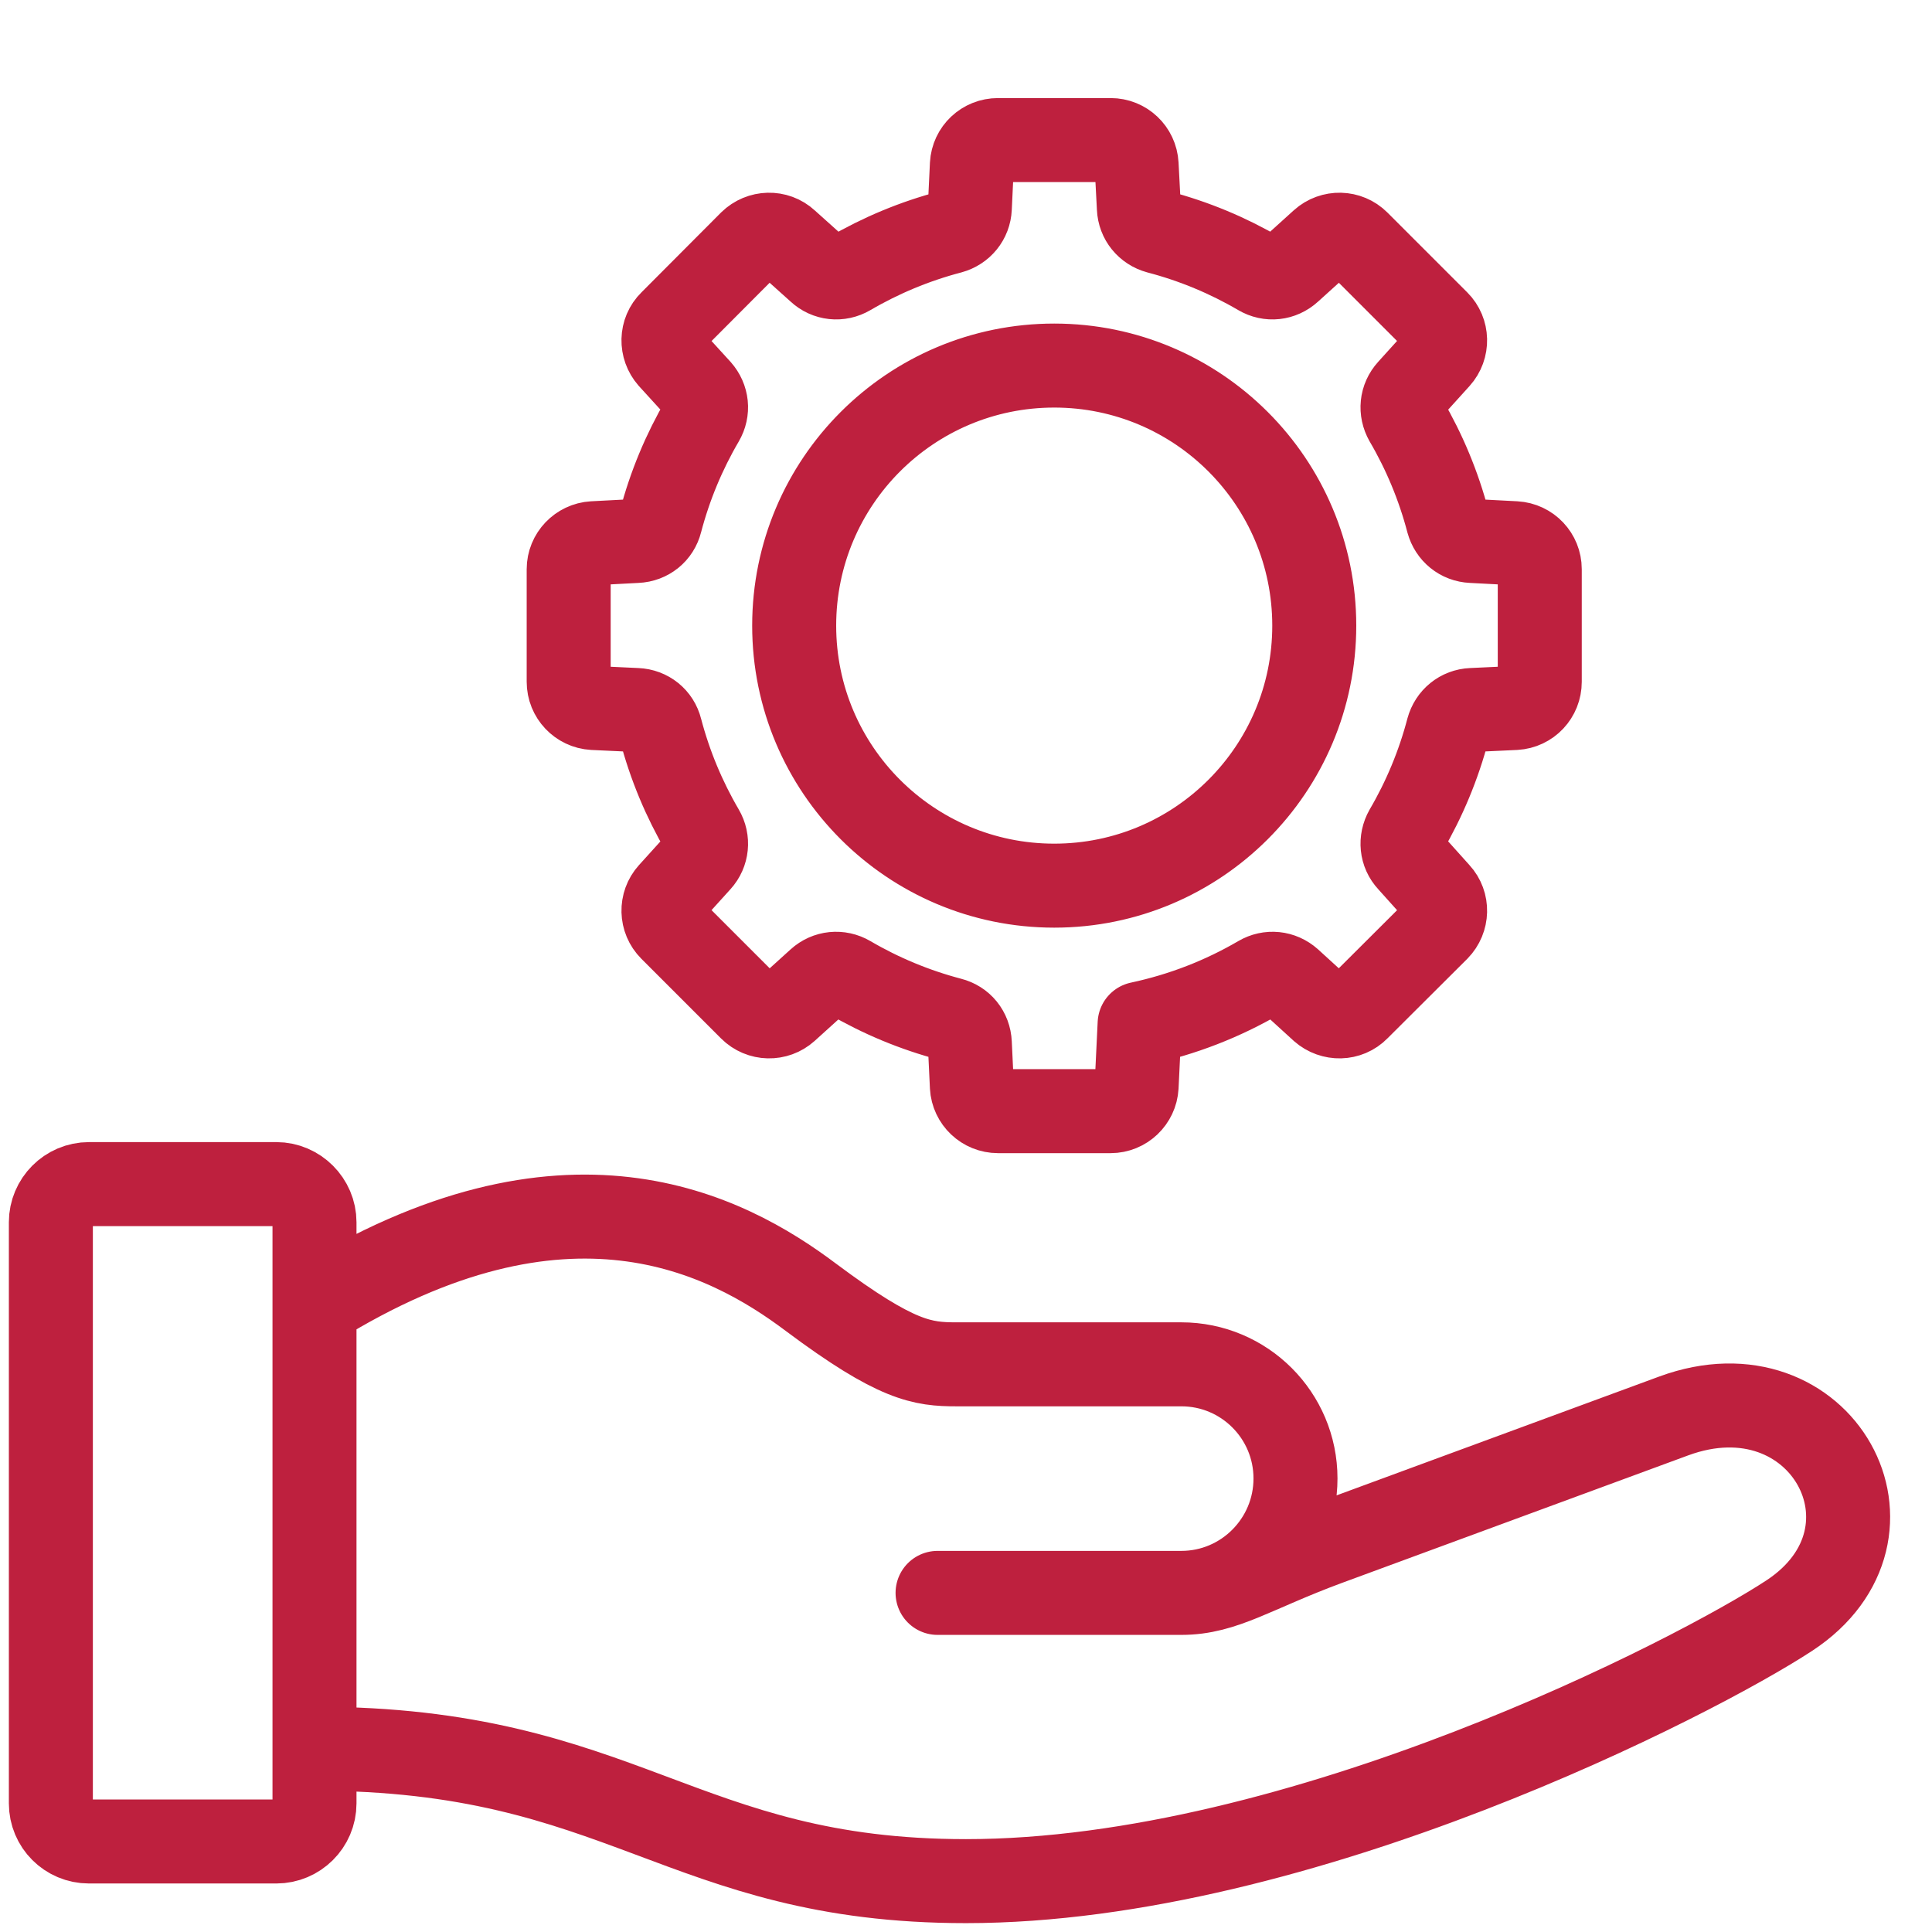
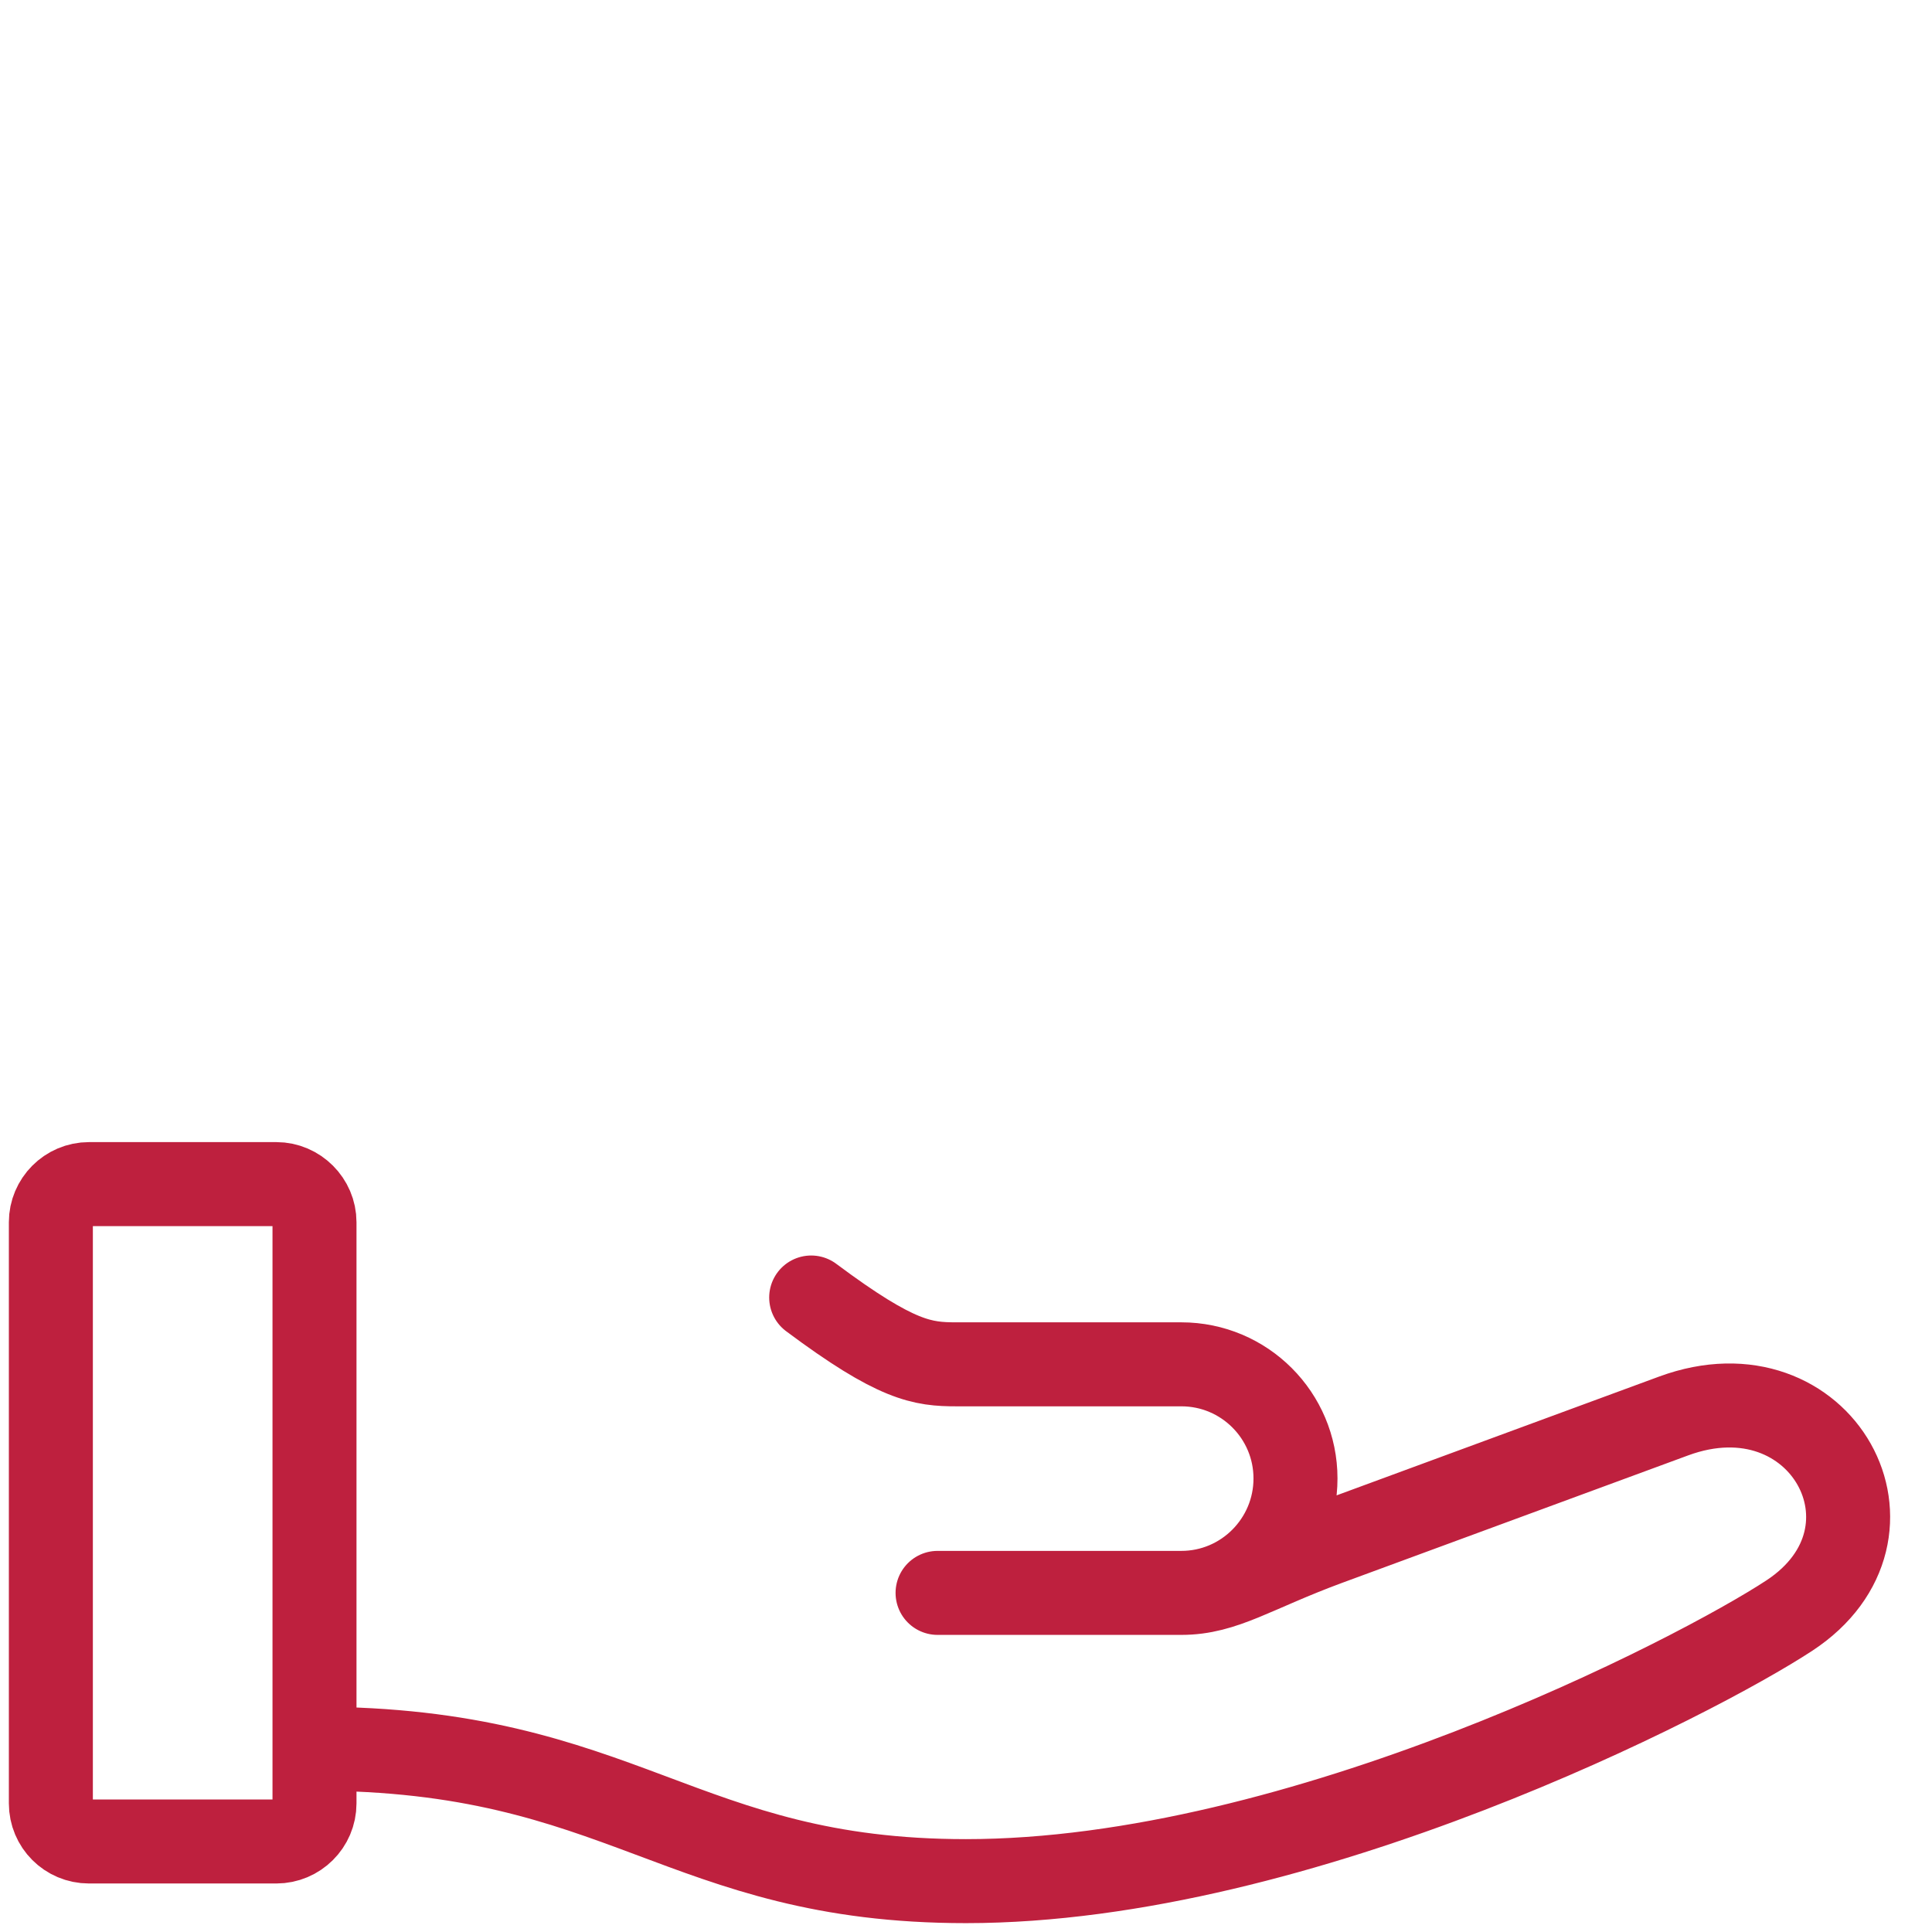
<svg xmlns="http://www.w3.org/2000/svg" width="46" height="46" viewBox="0 0 46 46" fill="none">
-   <path d="M22.323 37.926H28.127M28.127 37.926C29.628 37.926 30.845 36.703 30.845 35.202C30.845 33.701 29.628 32.484 28.127 32.484H22.776C21.965 32.484 21.348 32.412 19.314 30.893C17.287 29.367 13.467 27.364 7.488 31.086M28.127 37.926C29.156 37.926 29.846 37.399 31.619 36.745L39.851 33.713C43.374 32.418 45.595 36.497 42.605 38.465C40.414 39.905 30.978 44.789 23 44.789C16.209 44.789 14.854 41.636 7.488 41.636M2.119 28.193H6.58C7.076 28.193 7.488 28.605 7.488 29.101V42.937C7.488 43.44 7.076 43.845 6.58 43.845H2.119C1.616 43.845 1.211 43.44 1.211 42.937V29.101C1.211 28.605 1.616 28.193 2.119 28.193Z" stroke="#BE203E" stroke-width="2" stroke-miterlimit="22.926" stroke-linecap="round" stroke-linejoin="round" />
-   <path fill-rule="evenodd" clip-rule="evenodd" d="M27.576 5.52C28.43 5.744 29.241 6.083 29.985 6.519C30.221 6.658 30.506 6.628 30.711 6.44L31.474 5.75C31.722 5.526 32.097 5.538 32.327 5.768L34.228 7.669C34.458 7.899 34.47 8.274 34.246 8.522L33.556 9.285C33.368 9.491 33.344 9.775 33.477 10.011C33.913 10.755 34.252 11.567 34.476 12.42C34.549 12.686 34.773 12.868 35.045 12.88L36.074 12.934C36.407 12.953 36.661 13.225 36.661 13.552V16.233C36.661 16.566 36.407 16.838 36.074 16.857L35.045 16.905C34.773 16.917 34.549 17.099 34.476 17.365C34.252 18.218 33.913 19.029 33.477 19.774C33.344 20.01 33.368 20.3 33.556 20.5L34.246 21.269C34.47 21.511 34.458 21.886 34.228 22.122L32.327 24.017C32.097 24.253 31.722 24.259 31.474 24.041L30.711 23.345C30.506 23.163 30.221 23.133 29.985 23.272C29.113 23.781 28.157 24.156 27.134 24.374L27.062 25.869C27.044 26.196 26.771 26.456 26.444 26.456H23.763C23.43 26.456 23.158 26.196 23.14 25.869L23.091 24.84C23.079 24.562 22.897 24.338 22.631 24.271C21.778 24.047 20.967 23.708 20.222 23.272C19.986 23.133 19.696 23.163 19.496 23.345L18.727 24.041C18.485 24.259 18.11 24.253 17.874 24.017L15.979 22.122C15.743 21.886 15.737 21.511 15.955 21.269L16.651 20.5C16.833 20.3 16.863 20.01 16.724 19.774C16.288 19.029 15.949 18.218 15.725 17.365C15.659 17.099 15.434 16.917 15.156 16.905L14.127 16.857C13.8 16.838 13.54 16.566 13.54 16.233V13.552C13.54 13.225 13.8 12.953 14.127 12.934L15.156 12.88C15.434 12.868 15.659 12.686 15.725 12.42C15.949 11.567 16.288 10.755 16.724 10.011C16.863 9.775 16.833 9.491 16.651 9.285L15.955 8.522C15.737 8.274 15.743 7.899 15.979 7.669L17.874 5.768C18.11 5.538 18.485 5.526 18.727 5.75L19.496 6.44C19.696 6.628 19.986 6.658 20.222 6.519C20.967 6.083 21.778 5.744 22.631 5.52C22.897 5.447 23.079 5.223 23.091 4.951L23.14 3.922C23.158 3.589 23.43 3.335 23.763 3.335H26.444C26.771 3.335 27.044 3.589 27.062 3.922L27.116 4.951C27.128 5.223 27.31 5.447 27.576 5.52ZM25.101 8.704C28.52 8.704 31.292 11.476 31.292 14.896C31.292 18.315 28.52 21.087 25.101 21.087C21.681 21.087 18.909 18.315 18.909 14.896C18.909 11.476 21.681 8.704 25.101 8.704Z" stroke="#BE203E" stroke-width="2" stroke-miterlimit="22.926" stroke-linecap="round" stroke-linejoin="round" />
+   <path d="M22.323 37.926H28.127M28.127 37.926C29.628 37.926 30.845 36.703 30.845 35.202C30.845 33.701 29.628 32.484 28.127 32.484H22.776C21.965 32.484 21.348 32.412 19.314 30.893M28.127 37.926C29.156 37.926 29.846 37.399 31.619 36.745L39.851 33.713C43.374 32.418 45.595 36.497 42.605 38.465C40.414 39.905 30.978 44.789 23 44.789C16.209 44.789 14.854 41.636 7.488 41.636M2.119 28.193H6.58C7.076 28.193 7.488 28.605 7.488 29.101V42.937C7.488 43.44 7.076 43.845 6.58 43.845H2.119C1.616 43.845 1.211 43.44 1.211 42.937V29.101C1.211 28.605 1.616 28.193 2.119 28.193Z" stroke="#BE203E" stroke-width="2" stroke-miterlimit="22.926" stroke-linecap="round" stroke-linejoin="round" />
</svg>